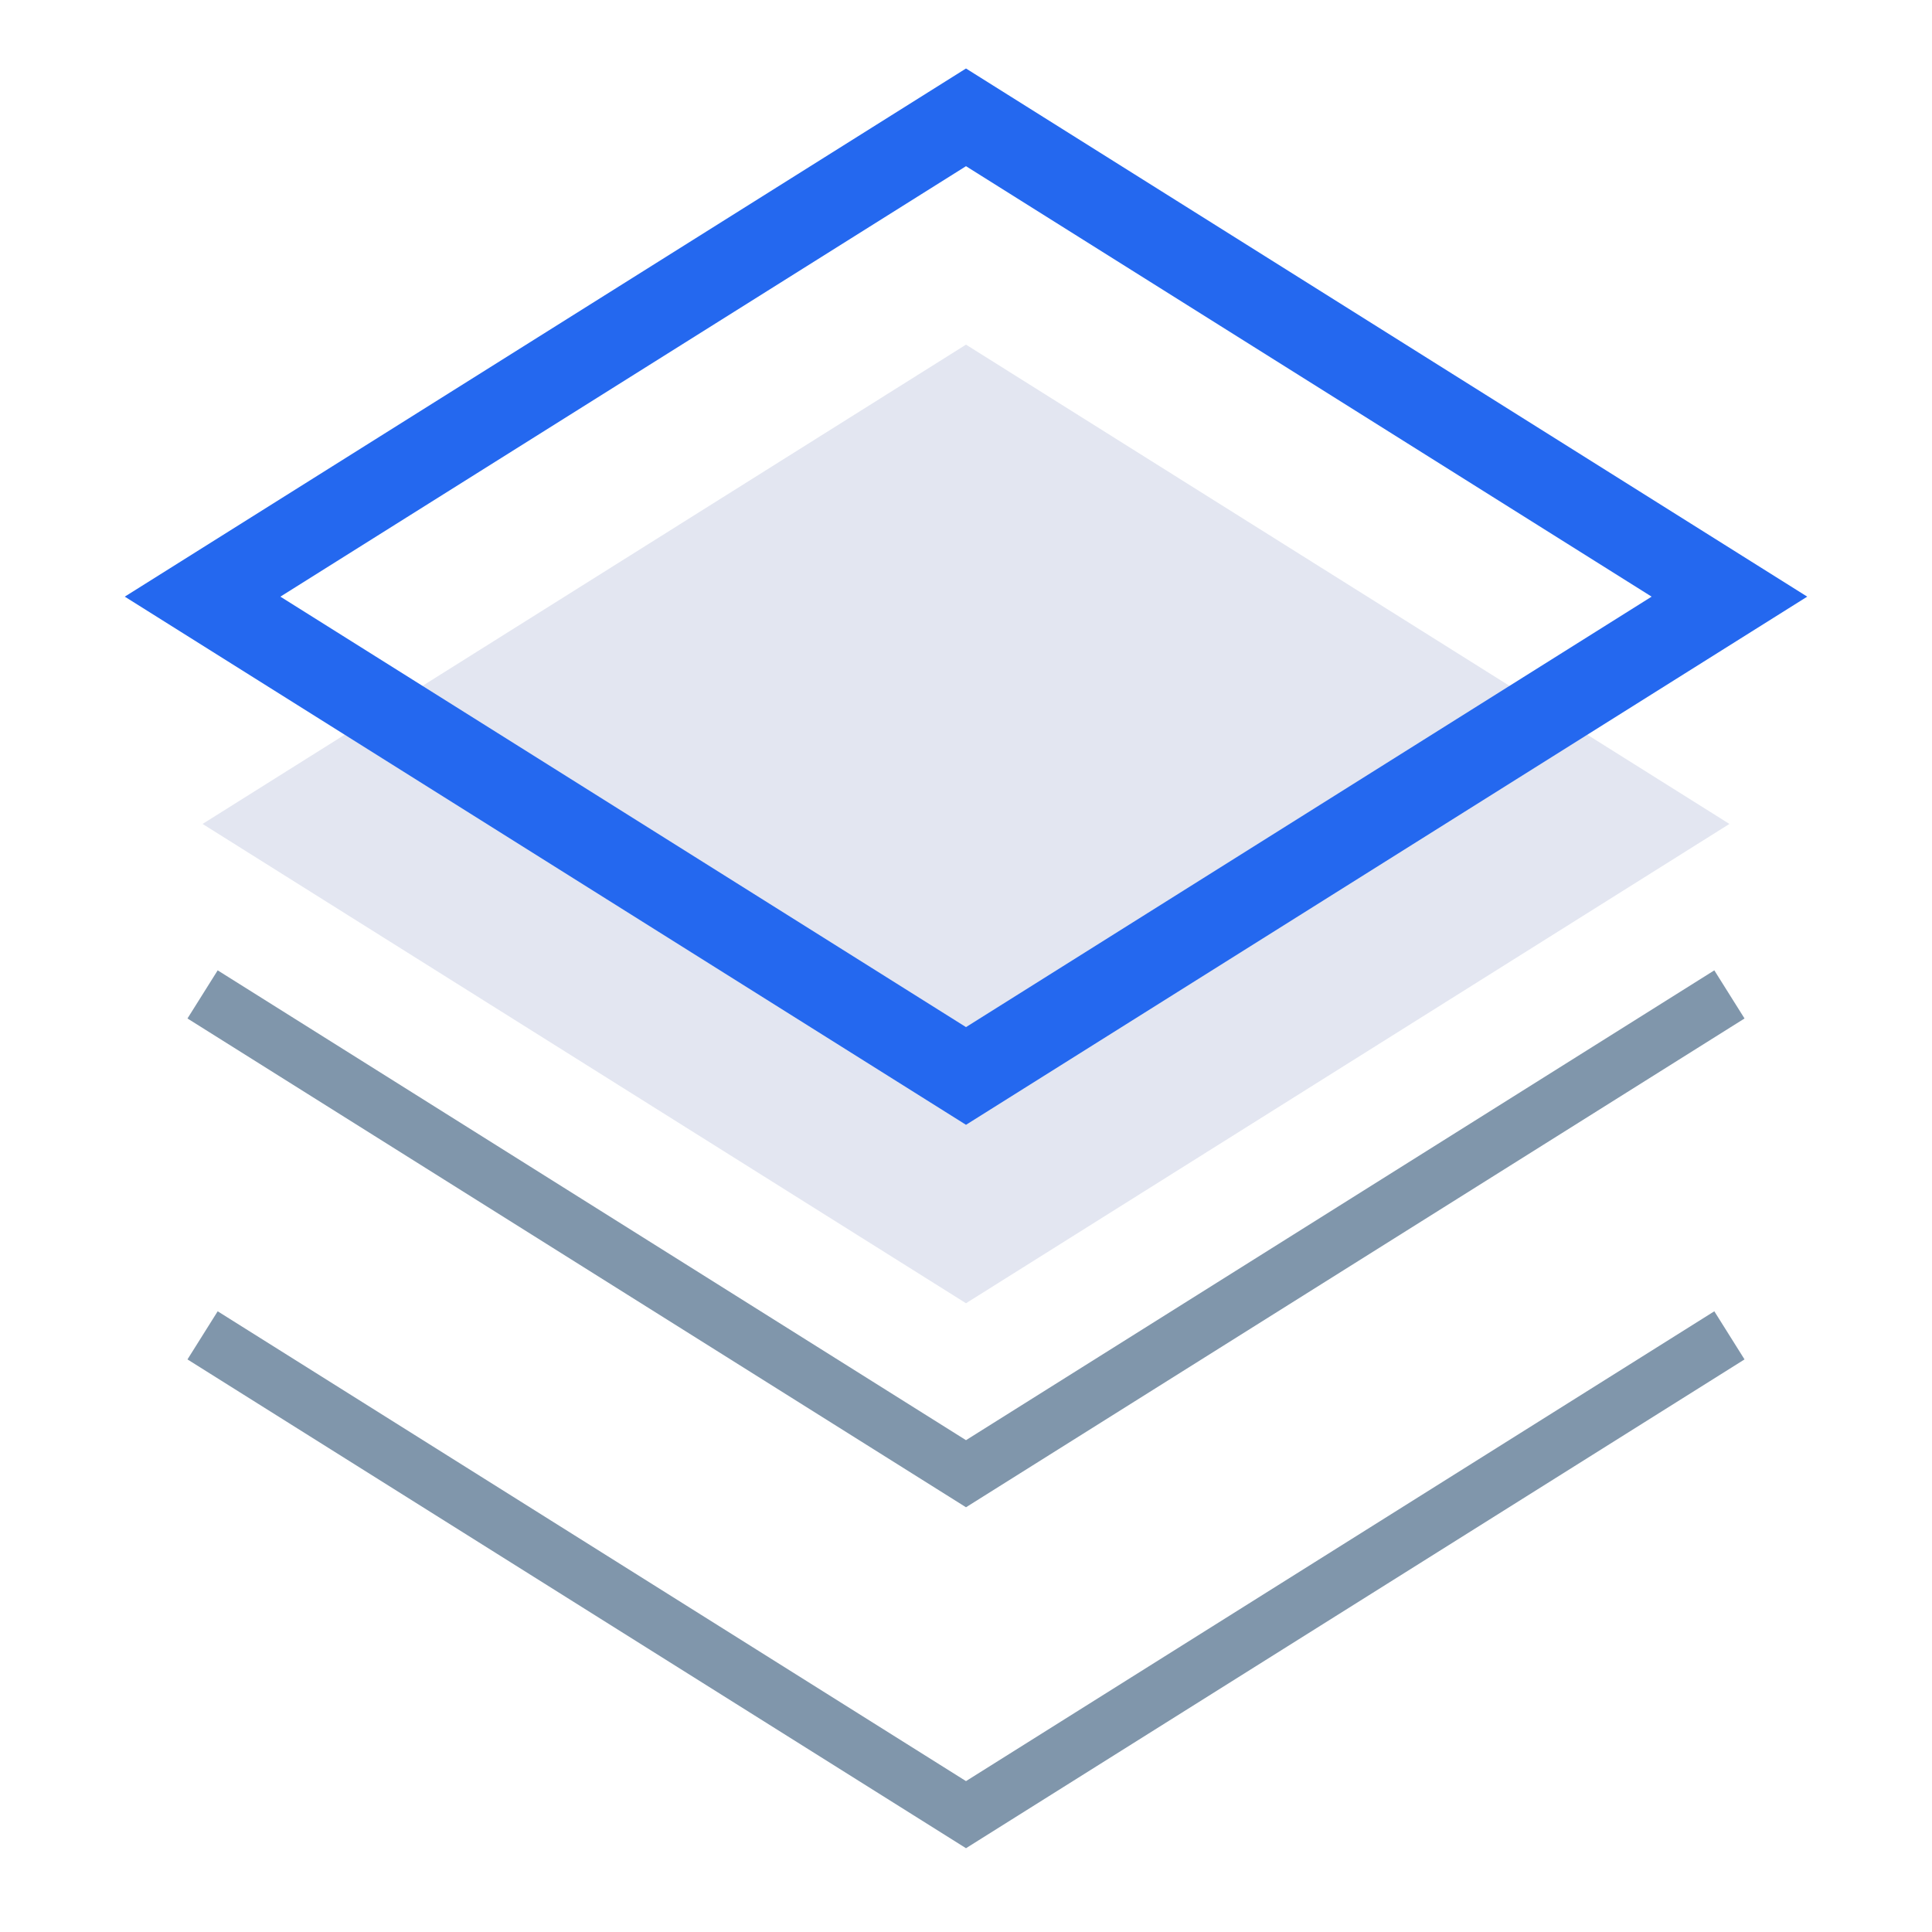
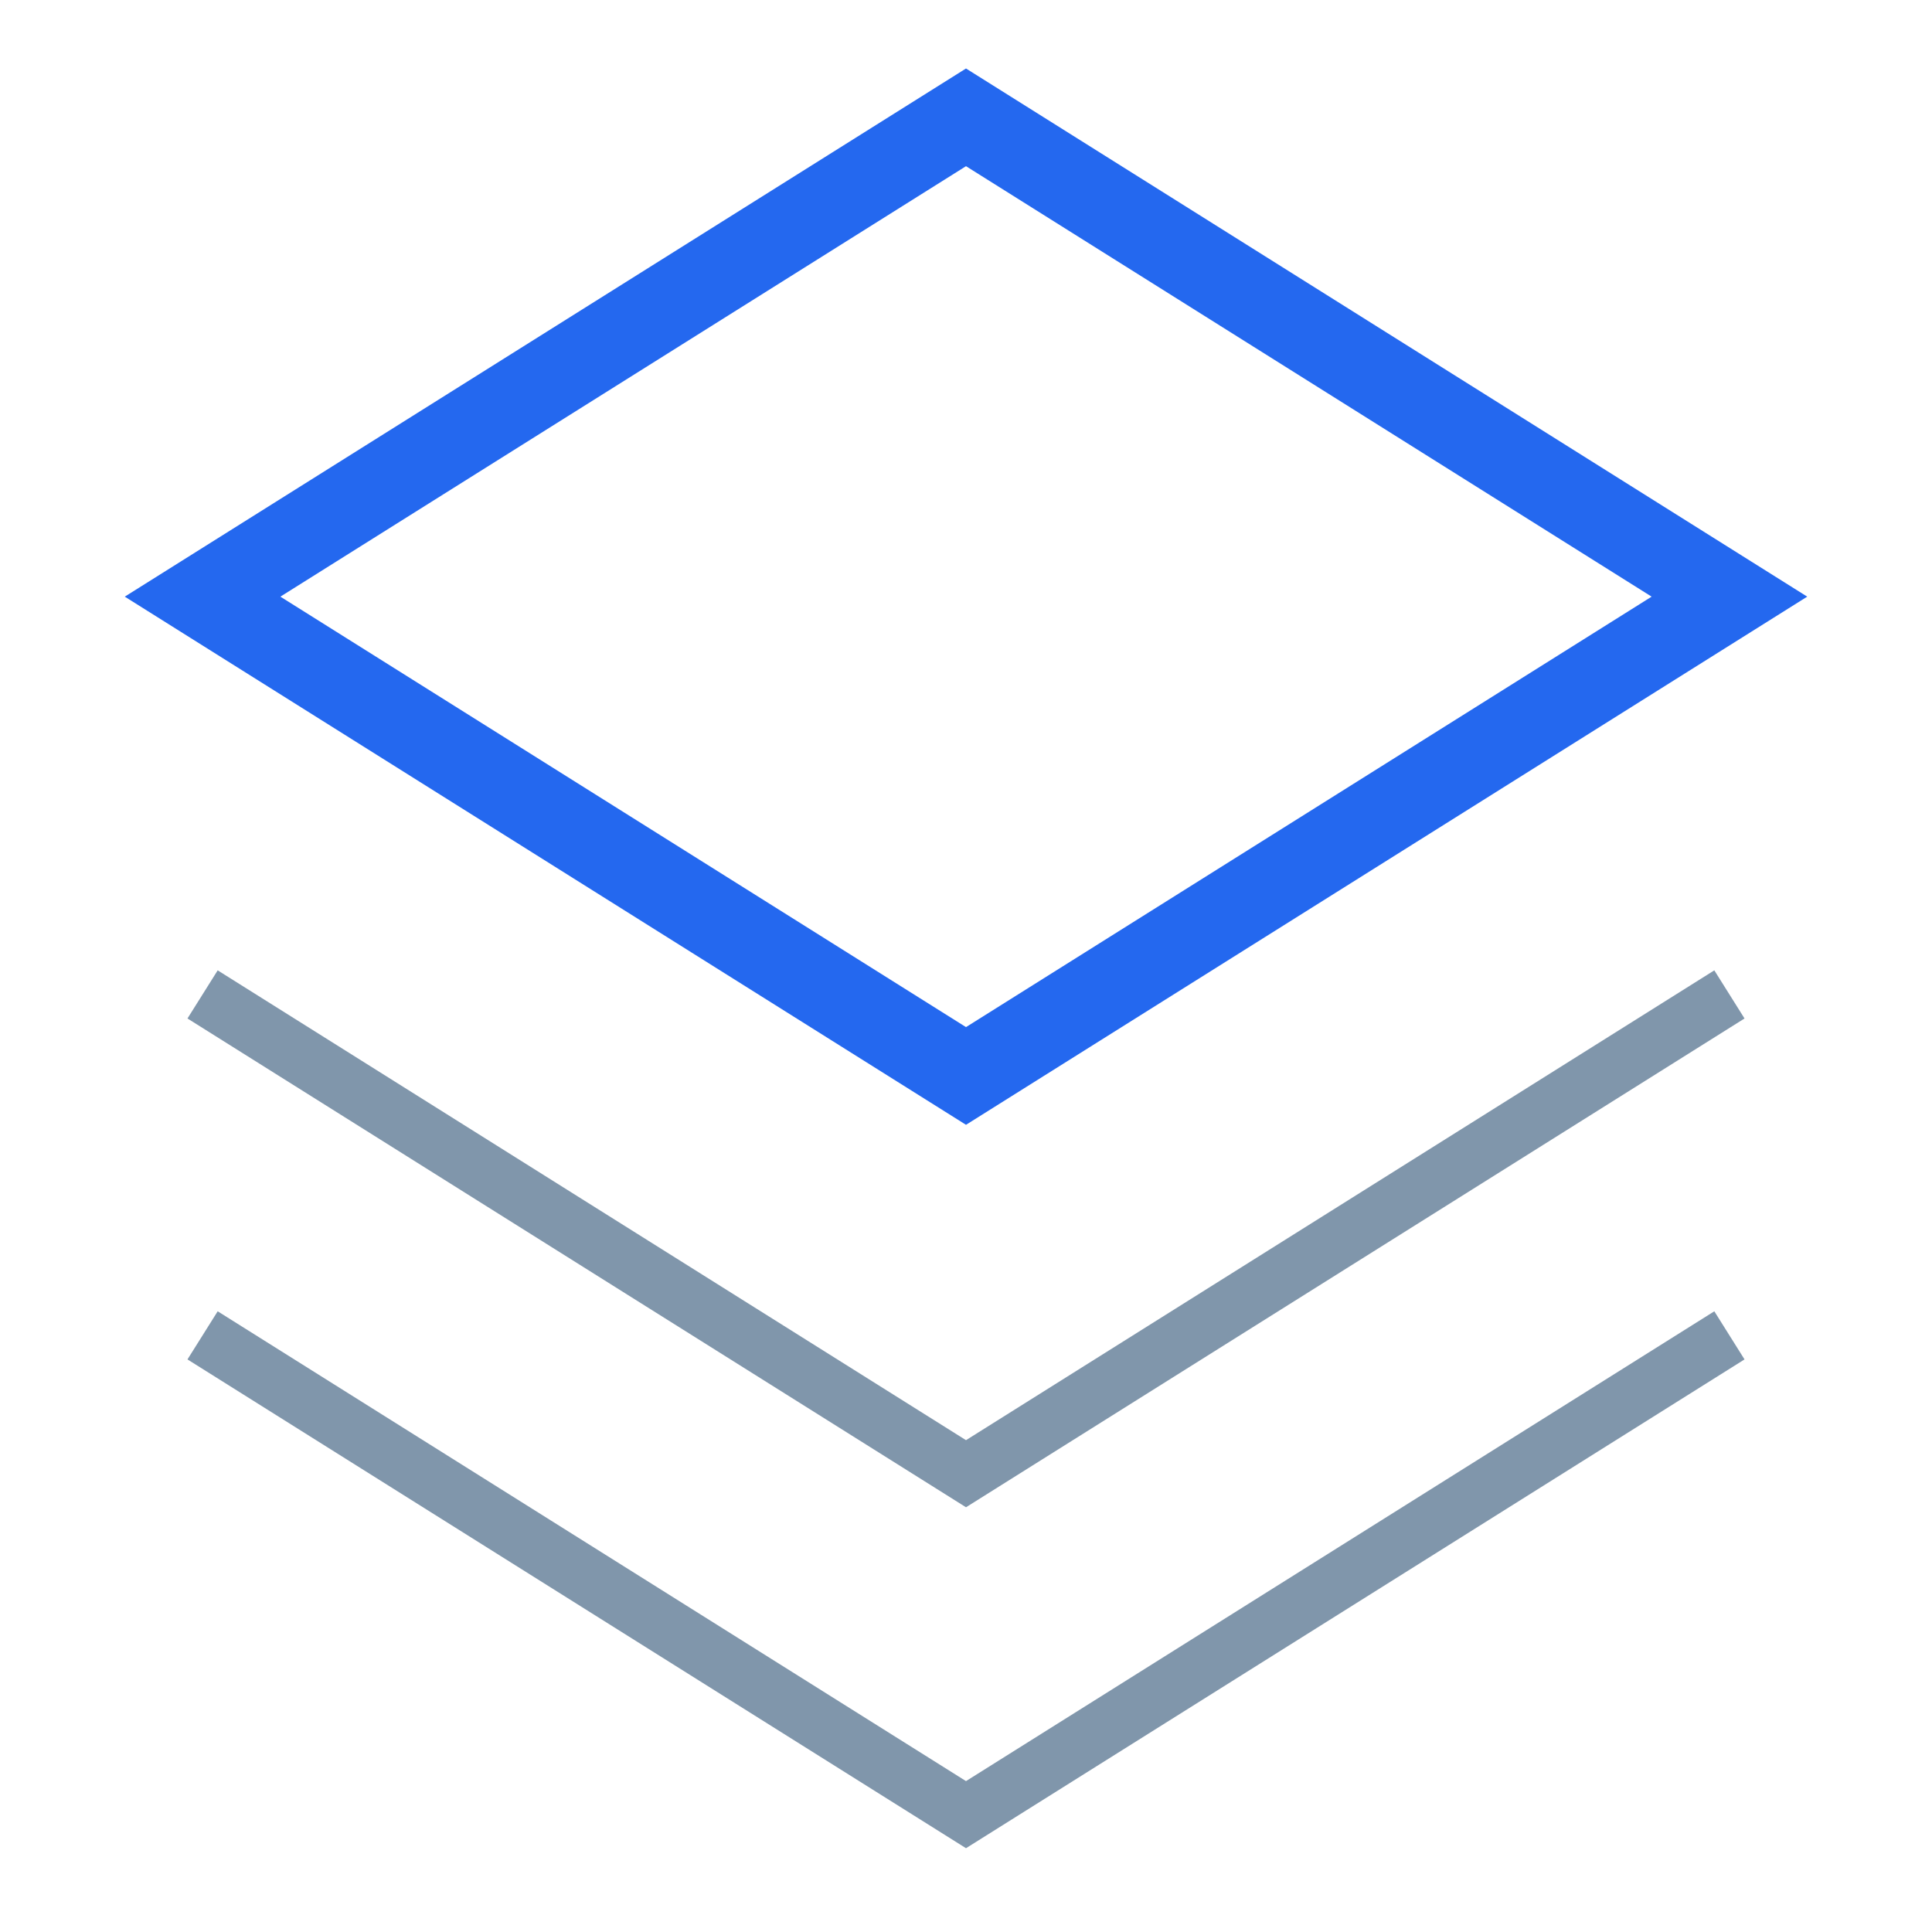
<svg xmlns="http://www.w3.org/2000/svg" width="68" height="68" viewBox="0 0 68 68">
  <defs>
    <linearGradient id="linear-gradient" x1="15.676" y1="23.039" x2="15.676" y2="21.913" gradientUnits="objectBoundingBox">
      <stop offset="0" stop-color="#e0e5ee" stop-opacity="0.302" />
      <stop offset="0.149" stop-color="#dfe4ee" stop-opacity="0.337" />
      <stop offset="0.39" stop-color="#dee3ee" stop-opacity="0.439" />
      <stop offset="0.695" stop-color="#dde1ee" stop-opacity="0.604" />
      <stop offset="1" stop-color="#dce0ee" stop-opacity="0.8" />
    </linearGradient>
  </defs>
  <g id="组_1568" data-name="组 1568" transform="translate(-70.77 -883.114)">
    <rect id="矩形_386" data-name="矩形 386" width="68" height="68" transform="translate(70.77 883.114)" fill="#fff" opacity="0" />
    <g id="组_1568-2" data-name="组 1568">
-       <path id="路径_768" data-name="路径 768" d="M77.9,912.114l26.87-16.87,26.87,16.87-26.87,16.87Z" fill="url(#linear-gradient)" />
      <path id="路径_769" data-name="路径 769" d="M104.77,920.984,77.9,904.114l26.87-16.87,26.87,16.87Z" fill="none" stroke="#2468ef" stroke-miterlimit="10" stroke-width="2.912" />
      <path id="路径_770" data-name="路径 770" d="M131.64,918.114l-26.87,16.87L77.9,918.114" fill="none" stroke="#8096ab" stroke-miterlimit="10" stroke-width="2" />
      <path id="路径_771" data-name="路径 771" d="M131.64,930.114l-26.87,16.87L77.9,930.114" fill="none" stroke="#8096ab" stroke-miterlimit="10" stroke-width="2" />
    </g>
  </g>
</svg>